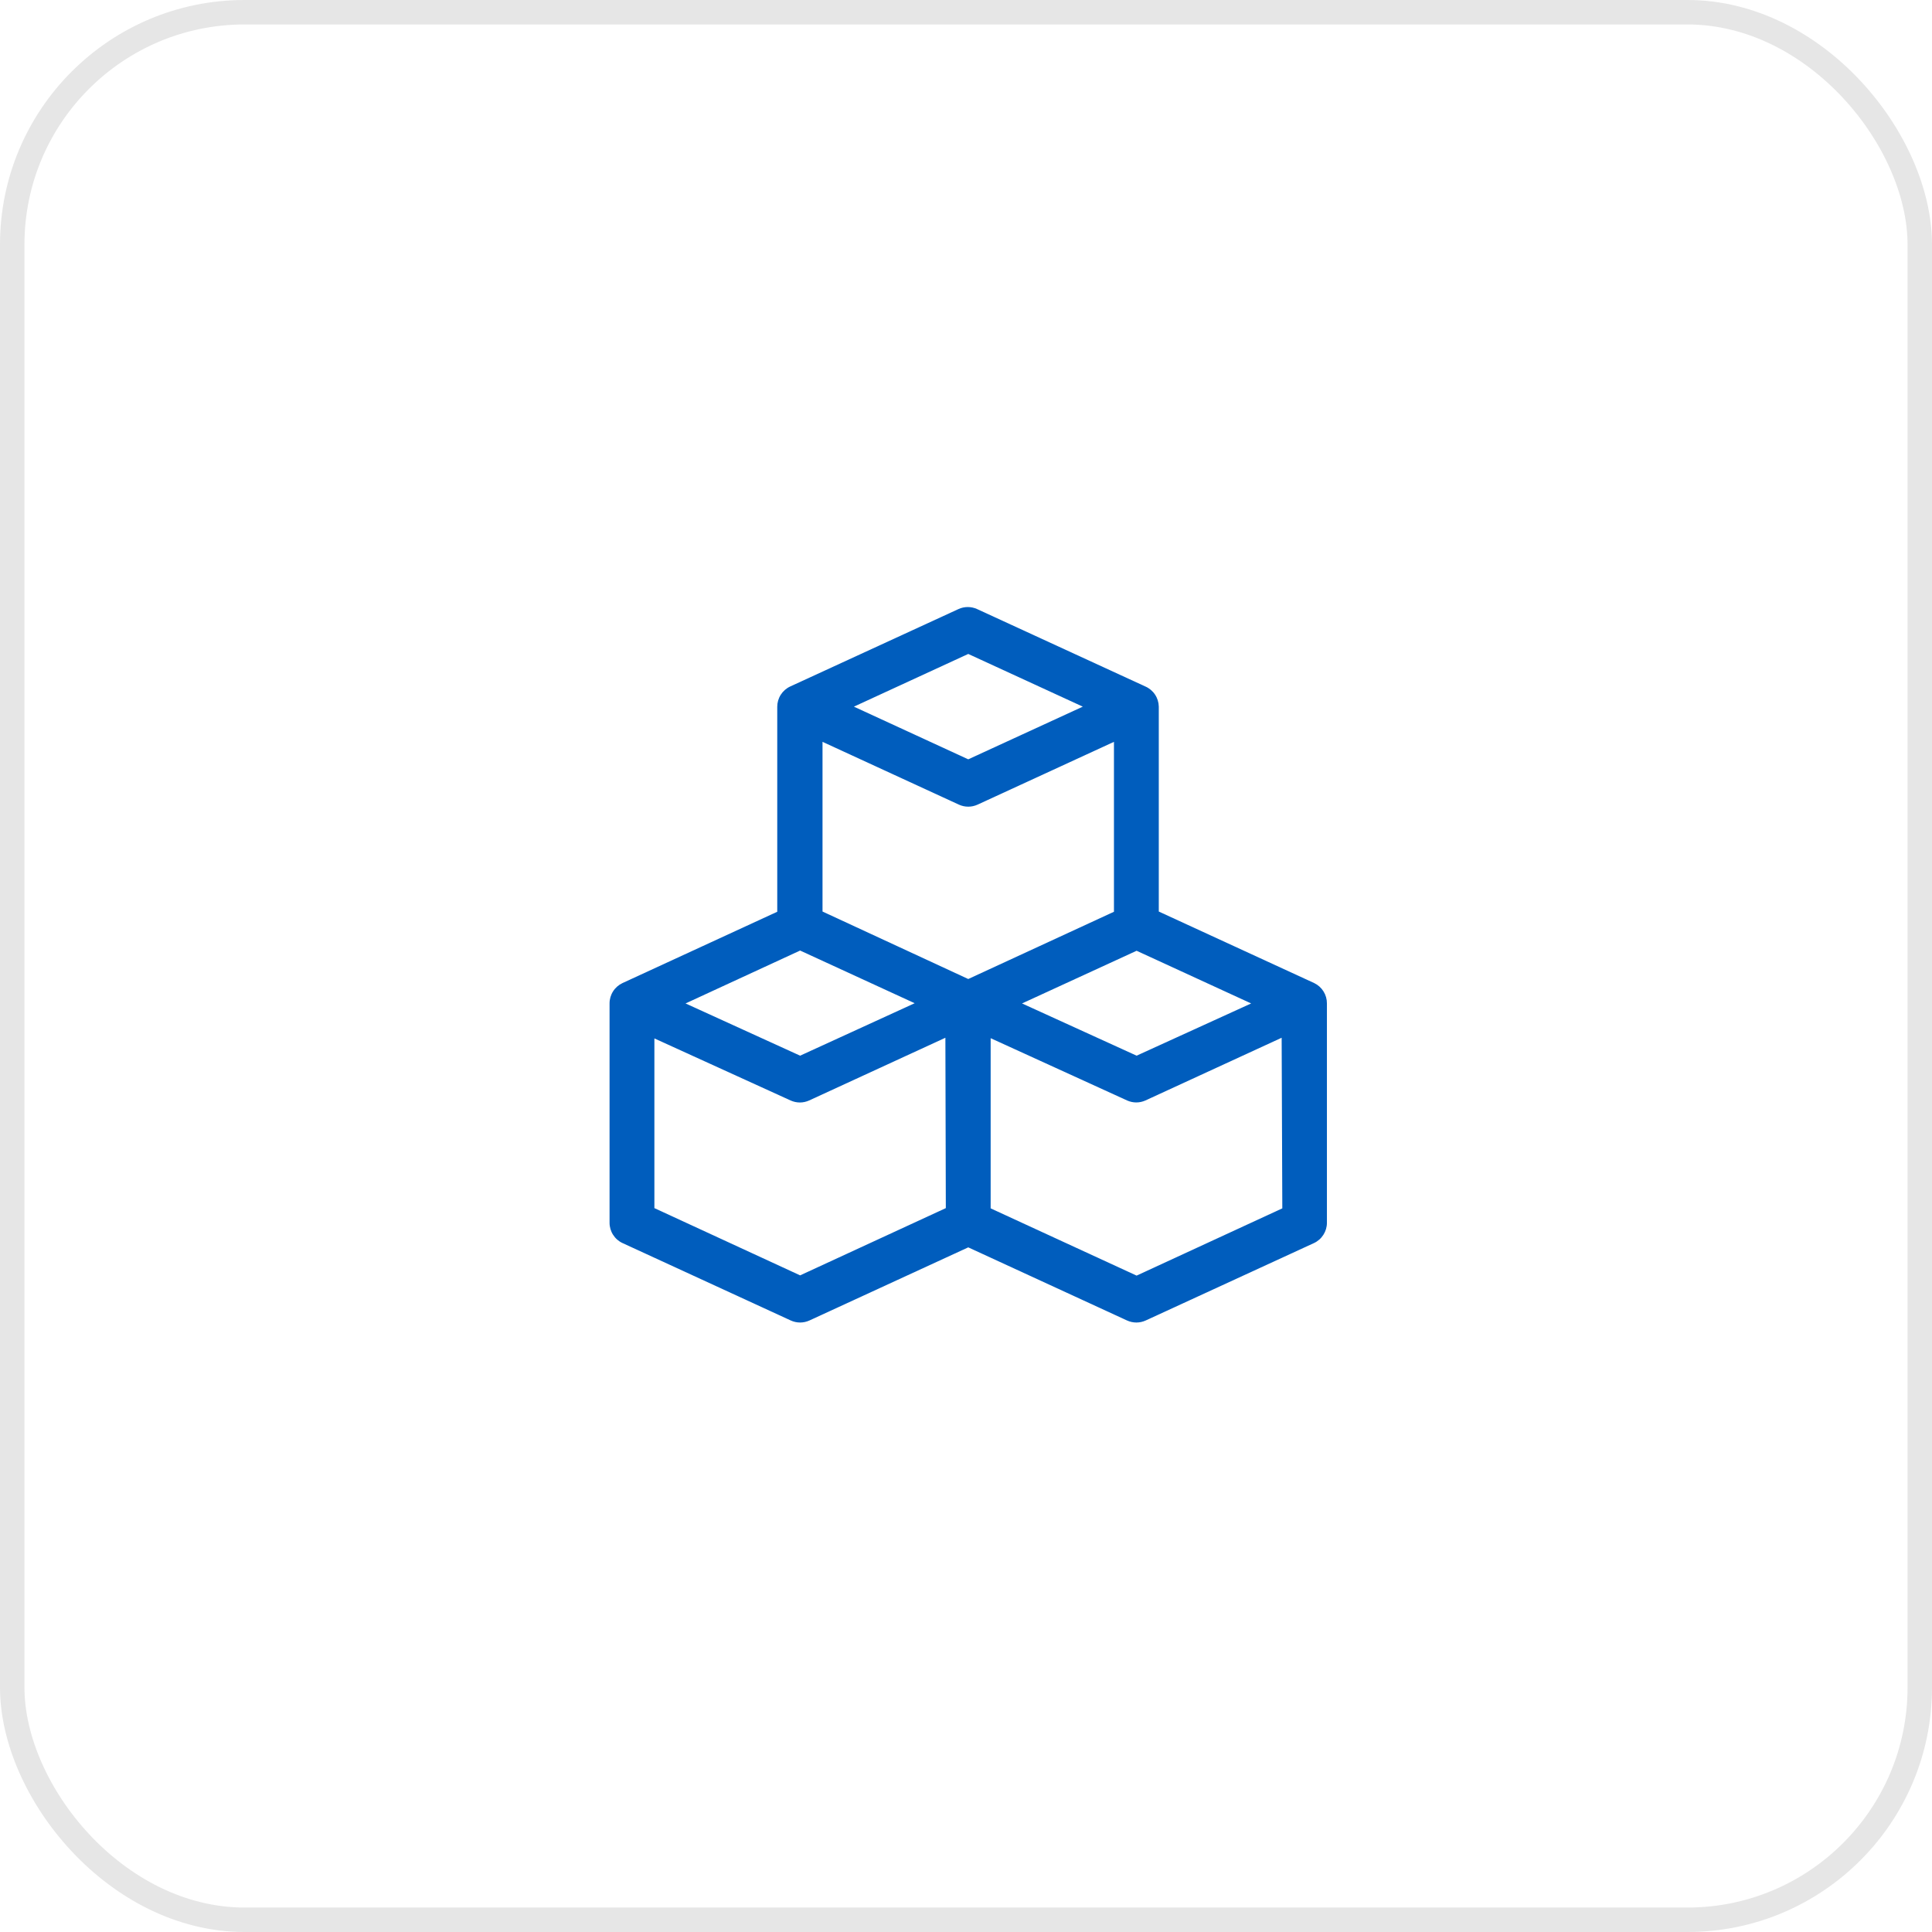
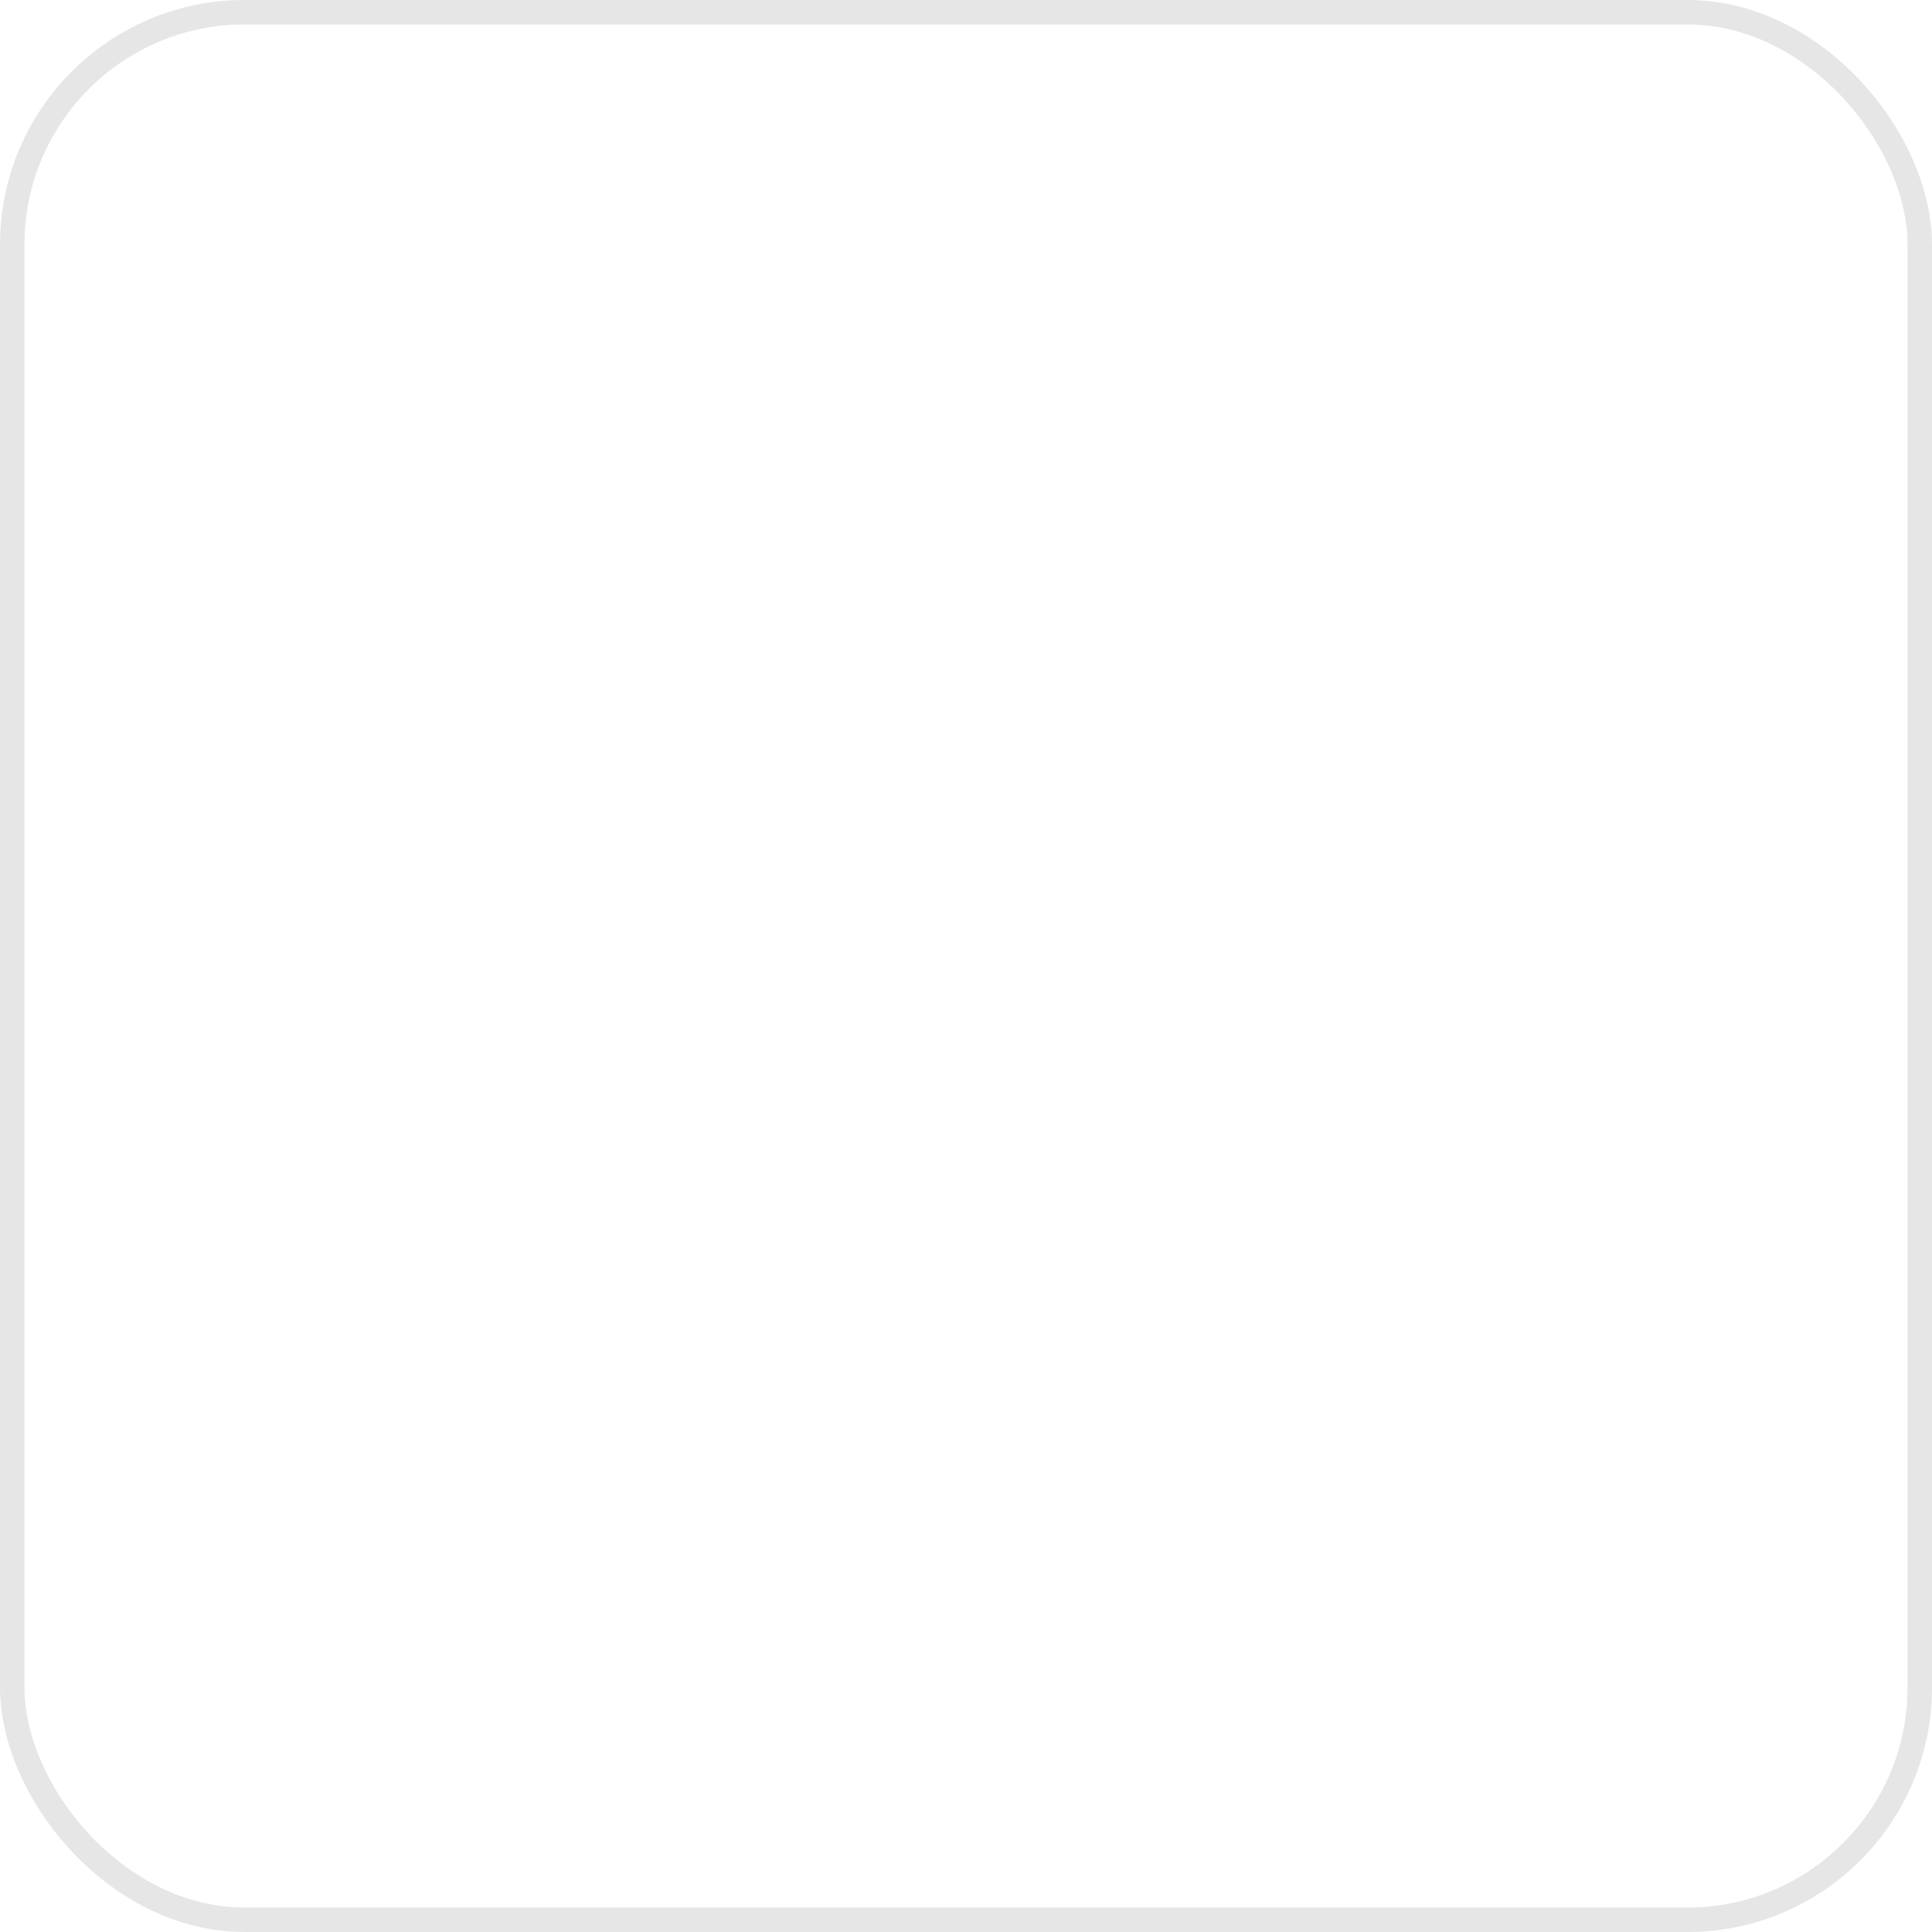
<svg xmlns="http://www.w3.org/2000/svg" width="79" height="79" viewBox="0 0 79 79" fill="none">
  <rect opacity="0.1" x="0.5" y="0.5" width="78" height="78" rx="9.5" stroke="black" />
  <g clip-path="url(#clip0_1714_17754)">
-     <path d="M53.736 40.197L47.383 37.273V28.895C47.38 28.719 47.327 28.547 47.229 28.401C47.132 28.255 46.994 28.14 46.833 28.07L39.958 24.907C39.837 24.851 39.706 24.822 39.573 24.822C39.44 24.822 39.309 24.851 39.188 24.907L32.313 28.07C32.154 28.143 32.019 28.261 31.925 28.409C31.831 28.557 31.781 28.728 31.782 28.904V37.282L25.456 40.197C25.297 40.271 25.163 40.388 25.069 40.536C24.974 40.684 24.924 40.856 24.925 41.031V49.996C24.924 50.172 24.974 50.343 25.069 50.491C25.163 50.639 25.297 50.757 25.456 50.83L32.331 53.993C32.452 54.049 32.584 54.078 32.717 54.078C32.849 54.078 32.981 54.049 33.102 53.993L39.592 51.005L46.081 53.993C46.202 54.049 46.334 54.078 46.467 54.078C46.599 54.078 46.731 54.049 46.852 53.993L53.727 50.83C53.886 50.757 54.02 50.639 54.114 50.491C54.209 50.343 54.259 50.172 54.258 49.996V41.031C54.259 40.857 54.211 40.686 54.118 40.538C54.026 40.39 53.893 40.272 53.736 40.197ZM51.16 41.031L46.476 43.167L41.791 41.031L46.476 38.877L51.16 41.031ZM39.592 26.74L44.276 28.895L39.592 31.049L34.916 28.895L39.592 26.74ZM32.717 38.868L37.401 41.022L32.717 43.167L28.032 41.031L32.717 38.868ZM38.675 49.4L32.717 52.15L26.758 49.4V42.461L32.331 45C32.45 45.053 32.578 45.081 32.707 45.081C32.837 45.081 32.965 45.053 33.083 45L38.657 42.434L38.675 49.4ZM33.633 37.273V30.334L39.206 32.9C39.327 32.956 39.459 32.985 39.592 32.985C39.724 32.985 39.856 32.956 39.977 32.9L45.55 30.334V37.282L39.592 40.032L33.633 37.273ZM52.434 49.41L46.476 52.16L40.508 49.41V42.452L46.091 45C46.208 45.052 46.334 45.079 46.462 45.079C46.59 45.079 46.716 45.052 46.833 45L52.407 42.434L52.434 49.41Z" fill="#005DBD" />
-   </g>
+     </g>
  <defs>
    <clipPath id="clip0_1714_17754">
-       <rect width="33" height="33" fill="white" transform="translate(23 23)" />
-     </clipPath>
+       </clipPath>
  </defs>
</svg>